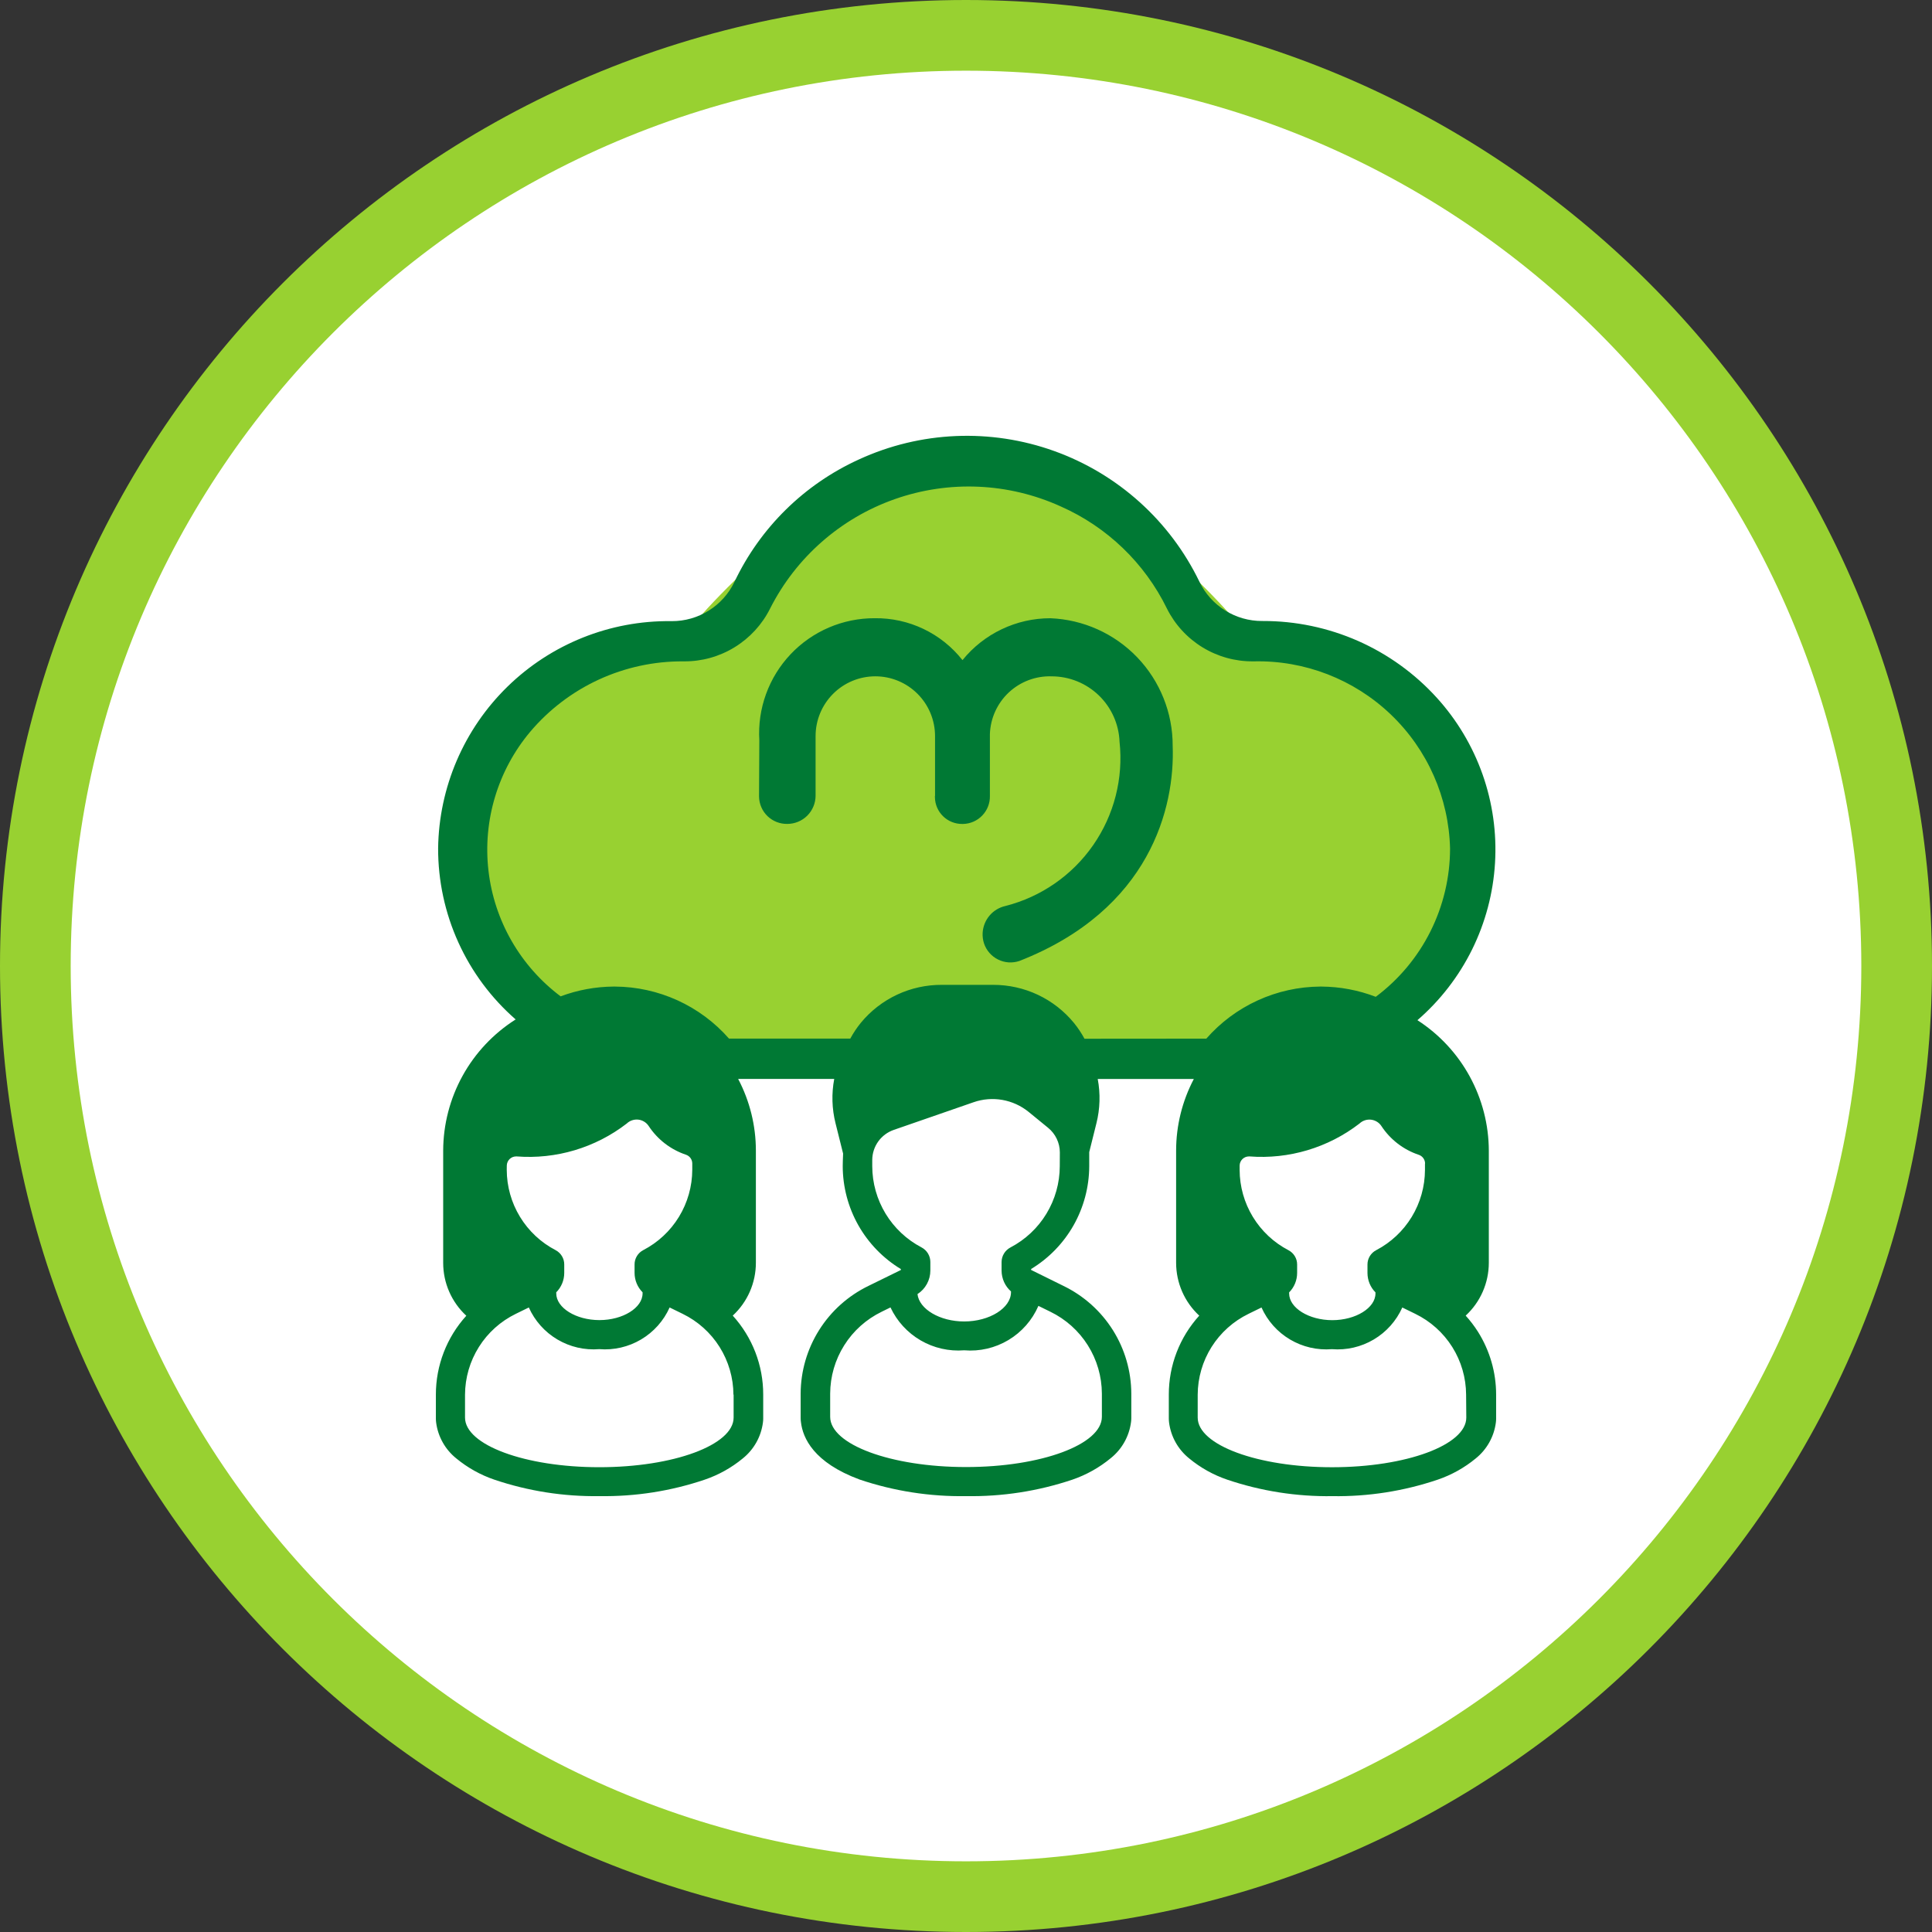
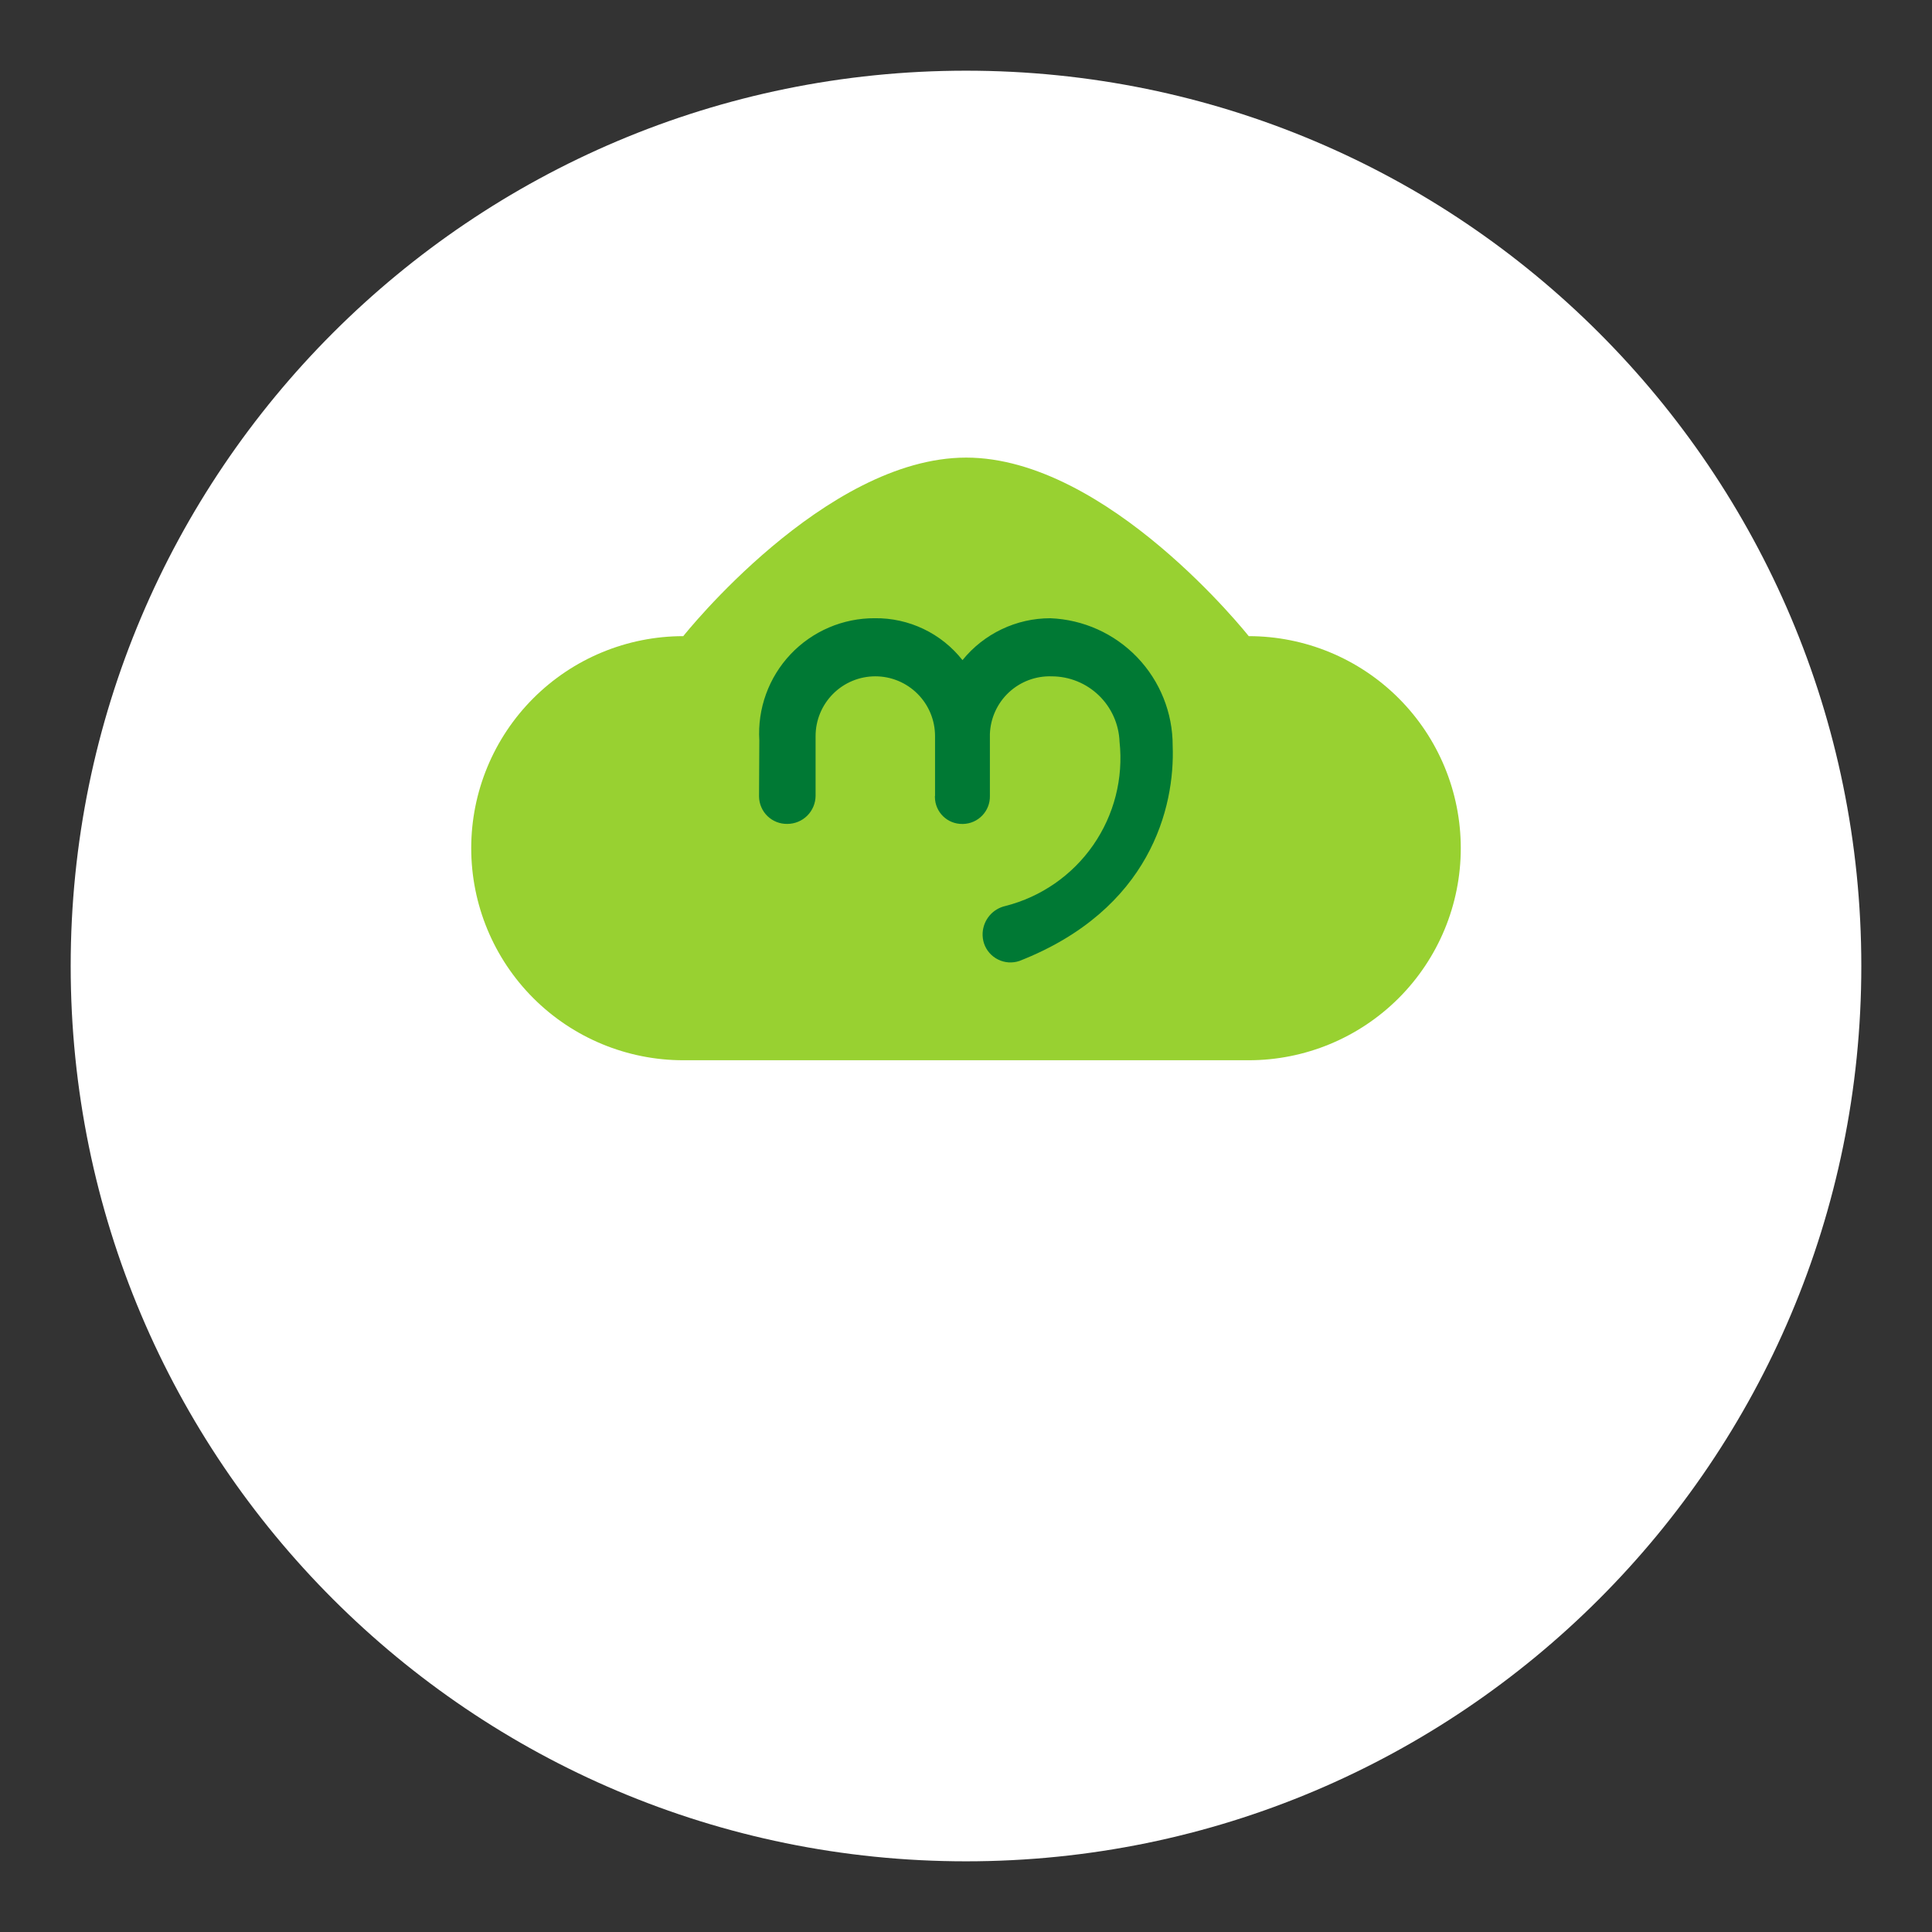
<svg xmlns="http://www.w3.org/2000/svg" width="82" height="82" viewBox="0 0 82 82" fill="none">
  <rect x="0" y="0" width="82" height="82" fill="#333333" stroke="none" />
  <g clip-path="url(#clip0_3498_1552)">
-     <path d="M41 82C63.644 82 82 63.644 82 41C82 18.356 63.644 0 41 0C18.356 0 0 18.356 0 41C0 63.644 18.356 82 41 82Z" fill="#98D131" />
    <path d="M41 79C61.987 79 79 61.987 79 41C79 20.013 61.987 3 41 3C20.013 3 3 20.013 3 41C3 61.987 20.013 79 41 79Z" fill="white" />
    <path d="M29 27C29 27 35.008 19.422 41.008 19.422C47.008 19.422 53 27 53 27C55.387 27 57.676 27.948 59.364 29.636C61.052 31.324 62 33.613 62 36C62 38.387 61.052 40.676 59.364 42.364C57.676 44.052 55.387 45 53 45H29C26.613 45 24.324 44.052 22.636 42.364C20.948 40.676 20 38.387 20 36C20 33.613 20.948 31.324 22.636 29.636C24.324 27.948 26.613 27 29 27Z" fill="#98D131" />
-     <path d="M62.73 56.525C62.576 56.282 62.401 56.053 62.208 55.839C62.517 55.554 62.764 55.208 62.933 54.822C63.102 54.437 63.189 54.021 63.19 53.6V48.837C63.187 47.735 62.907 46.651 62.378 45.684C61.849 44.717 61.087 43.898 60.16 43.3C61.126 42.464 61.915 41.443 62.481 40.298C63.046 39.152 63.377 37.905 63.453 36.63C63.53 35.355 63.351 34.077 62.926 32.872C62.501 31.667 61.84 30.559 60.981 29.613C60.047 28.585 58.907 27.763 57.636 27.202C56.364 26.642 54.99 26.354 53.6 26.357H53.565C53.011 26.359 52.467 26.203 51.997 25.909C51.527 25.615 51.15 25.194 50.909 24.694C49.661 22.108 47.447 20.114 44.744 19.143C42.041 18.172 39.065 18.3 36.456 19.5C34.136 20.555 32.263 22.397 31.171 24.7C30.93 25.2 30.553 25.621 30.082 25.915C29.612 26.21 29.069 26.365 28.514 26.363H28.48C25.89 26.333 23.395 27.332 21.541 29.141C19.688 30.949 18.628 33.42 18.595 36.009C18.593 37.384 18.885 38.744 19.453 39.996C20.02 41.248 20.85 42.364 21.886 43.268C20.947 43.863 20.172 44.685 19.634 45.659C19.097 46.632 18.813 47.725 18.81 48.837V53.6C18.81 54.022 18.897 54.439 19.066 54.825C19.235 55.211 19.482 55.558 19.792 55.844C18.96 56.761 18.499 57.954 18.5 59.191V60.21C18.5 60.266 18.504 60.322 18.511 60.377C18.589 60.977 18.896 61.522 19.367 61.9C19.846 62.295 20.391 62.6 20.978 62.8C22.417 63.287 23.928 63.523 25.446 63.5C26.964 63.523 28.476 63.287 29.914 62.8C30.501 62.6 31.047 62.295 31.526 61.9C31.997 61.522 32.304 60.976 32.381 60.376C32.389 60.321 32.393 60.265 32.393 60.209V59.191C32.395 57.952 31.934 56.757 31.1 55.839C31.41 55.553 31.657 55.206 31.826 54.82C31.995 54.434 32.082 54.017 32.082 53.595V48.837C32.082 47.777 31.824 46.733 31.33 45.794H35.407C35.289 46.419 35.308 47.061 35.463 47.677L35.784 48.962C35.775 49.05 35.768 49.496 35.768 49.496C35.77 50.375 35.998 51.238 36.43 52.003C36.862 52.767 37.484 53.408 38.235 53.863V53.903L36.861 54.577C36.001 54.994 35.275 55.643 34.766 56.452C34.257 57.261 33.985 58.197 33.982 59.152V60.184C33.982 60.244 33.986 60.303 33.995 60.361C34.072 61.036 34.538 62.076 36.481 62.795C37.936 63.286 39.465 63.525 41 63.5C42.535 63.526 44.063 63.289 45.518 62.8C46.11 62.597 46.661 62.288 47.144 61.889C47.619 61.509 47.927 60.959 48.005 60.355C48.012 60.3 48.016 60.244 48.016 60.188V59.153C48.013 58.198 47.742 57.262 47.233 56.453C46.723 55.644 45.997 54.995 45.137 54.578L43.764 53.9V53.86C44.514 53.406 45.135 52.766 45.567 52.003C45.998 51.239 46.227 50.377 46.23 49.5V48.9L46.535 47.677C46.69 47.062 46.709 46.419 46.591 45.795H50.67C50.176 46.734 49.918 47.778 49.918 48.838V53.6C49.919 54.021 50.006 54.437 50.175 54.823C50.344 55.208 50.591 55.555 50.9 55.84C50.067 56.757 49.606 57.952 49.608 59.191V60.21C49.608 60.266 49.612 60.322 49.619 60.377C49.696 60.977 50.003 61.523 50.474 61.901C50.953 62.296 51.499 62.601 52.086 62.801C53.525 63.288 55.036 63.524 56.554 63.501C58.072 63.524 59.583 63.288 61.022 62.801C61.609 62.601 62.155 62.296 62.634 61.901C63.105 61.523 63.412 60.977 63.489 60.377C63.496 60.322 63.5 60.266 63.5 60.21V59.191C63.5 58.248 63.233 57.324 62.73 56.525ZM44.072 55.425L44.58 55.674C45.233 55.991 45.785 56.484 46.171 57.099C46.558 57.713 46.764 58.423 46.767 59.149V60.133C46.767 61.311 44.185 62.266 41.001 62.266C37.817 62.266 35.235 61.311 35.235 60.133V59.149C35.238 58.423 35.444 57.713 35.831 57.099C36.217 56.484 36.769 55.991 37.422 55.674L37.795 55.491C38.069 56.077 38.516 56.565 39.075 56.89C39.634 57.215 40.278 57.362 40.923 57.311C41.579 57.366 42.235 57.214 42.8 56.876C43.365 56.538 43.81 56.032 44.072 55.428V55.425ZM44.98 49.5C44.978 50.211 44.782 50.907 44.413 51.514C44.045 52.121 43.517 52.616 42.888 52.945C42.775 53.004 42.679 53.093 42.613 53.202C42.546 53.311 42.511 53.437 42.51 53.564V53.928C42.511 54.096 42.547 54.261 42.615 54.413C42.684 54.566 42.785 54.702 42.91 54.812C42.91 54.822 42.91 54.832 42.91 54.842C42.91 55.517 42 56.087 40.922 56.087C39.888 56.087 39.011 55.562 38.941 54.925C39.108 54.818 39.246 54.67 39.341 54.495C39.437 54.32 39.487 54.124 39.487 53.925V53.561C39.487 53.434 39.451 53.308 39.385 53.199C39.318 53.09 39.223 53.001 39.11 52.942C38.482 52.613 37.955 52.118 37.587 51.512C37.219 50.905 37.023 50.21 37.021 49.5V49.232C37.022 48.95 37.112 48.675 37.276 48.446C37.441 48.217 37.674 48.045 37.941 47.954L41.325 46.781C41.717 46.645 42.137 46.612 42.545 46.684C42.953 46.756 43.336 46.931 43.658 47.192L44.483 47.866C44.638 47.992 44.764 48.151 44.85 48.331C44.937 48.511 44.982 48.709 44.983 48.908L44.98 49.5ZM60.48 49.386V49.656C60.478 50.359 60.283 51.048 59.918 51.649C59.553 52.249 59.03 52.738 58.407 53.063C58.296 53.121 58.203 53.209 58.138 53.316C58.073 53.423 58.039 53.546 58.04 53.671V54.031C58.041 54.339 58.162 54.634 58.379 54.852C58.379 54.867 58.379 54.883 58.379 54.898C58.379 55.512 57.54 56.032 56.547 56.032C55.554 56.032 54.715 55.513 54.715 54.898C54.715 54.882 54.715 54.867 54.715 54.852C54.932 54.634 55.053 54.339 55.054 54.031V53.671C55.055 53.546 55.021 53.423 54.956 53.316C54.891 53.209 54.798 53.121 54.687 53.063C54.064 52.739 53.541 52.249 53.176 51.649C52.81 51.048 52.616 50.359 52.614 49.656V49.472C52.614 49.42 52.625 49.369 52.646 49.321C52.666 49.274 52.696 49.23 52.733 49.194C52.77 49.158 52.814 49.13 52.862 49.11C52.91 49.091 52.962 49.082 53.014 49.082H53.028C54.704 49.211 56.369 48.714 57.7 47.687C57.816 47.577 57.97 47.517 58.13 47.519C58.29 47.522 58.442 47.586 58.555 47.699C58.583 47.727 58.608 47.758 58.629 47.79C59.006 48.365 59.566 48.796 60.217 49.014C60.295 49.04 60.362 49.09 60.41 49.156C60.458 49.222 60.484 49.302 60.485 49.383L60.48 49.386ZM21.51 49.472C21.511 49.42 21.521 49.369 21.542 49.321C21.562 49.274 21.592 49.23 21.629 49.194C21.666 49.158 21.71 49.13 21.758 49.11C21.806 49.091 21.858 49.082 21.91 49.082H21.924C23.602 49.212 25.268 48.715 26.6 47.687C26.664 47.626 26.741 47.578 26.825 47.55C26.91 47.521 26.999 47.511 27.088 47.52C27.177 47.53 27.262 47.559 27.338 47.605C27.414 47.651 27.48 47.713 27.529 47.787C27.906 48.362 28.465 48.793 29.117 49.011C29.194 49.038 29.261 49.087 29.308 49.153C29.356 49.219 29.381 49.298 29.382 49.379V49.649C29.38 50.354 29.184 51.044 28.817 51.646C28.45 52.247 27.925 52.736 27.3 53.06C27.189 53.118 27.096 53.205 27.031 53.313C26.966 53.42 26.932 53.543 26.933 53.668V54.028C26.934 54.336 27.056 54.631 27.273 54.849C27.273 54.864 27.273 54.88 27.273 54.895C27.273 55.509 26.434 56.029 25.441 56.029C24.448 56.029 23.609 55.51 23.609 54.895C23.609 54.879 23.609 54.864 23.609 54.849C23.826 54.631 23.948 54.336 23.948 54.028V53.668C23.949 53.543 23.915 53.42 23.85 53.313C23.785 53.206 23.692 53.118 23.581 53.06C22.958 52.736 22.435 52.246 22.07 51.646C21.704 51.045 21.51 50.356 21.508 49.653L21.51 49.472ZM31.137 59.194V60.166C31.137 61.33 28.587 62.273 25.437 62.273C22.287 62.273 19.737 61.33 19.737 60.166V59.194C19.74 58.477 19.944 57.776 20.326 57.169C20.707 56.562 21.252 56.074 21.897 55.761L22.445 55.493C22.699 56.061 23.123 56.536 23.658 56.852C24.193 57.169 24.813 57.312 25.433 57.262C26.053 57.312 26.673 57.169 27.208 56.852C27.743 56.535 28.167 56.061 28.421 55.493L28.969 55.761C29.614 56.074 30.159 56.562 30.541 57.169C30.922 57.776 31.126 58.477 31.129 59.194M46.029 44.087C45.902 43.851 45.753 43.627 45.584 43.419C45.168 42.912 44.645 42.503 44.052 42.223C43.458 41.943 42.81 41.799 42.154 41.8H39.98C39.322 41.796 38.671 41.938 38.075 42.217C37.479 42.496 36.953 42.905 36.535 43.413C36.366 43.621 36.217 43.844 36.09 44.08H30.94C30.335 43.391 29.591 42.838 28.757 42.458C27.922 42.077 27.017 41.878 26.1 41.873H26.041C25.274 41.879 24.514 42.019 23.795 42.288C22.949 41.654 22.241 40.854 21.714 39.937C21.187 39.02 20.853 38.005 20.732 36.955C20.611 35.904 20.705 34.84 21.009 33.827C21.313 32.814 21.82 31.874 22.5 31.063C23.297 30.119 24.292 29.361 25.414 28.844C26.537 28.327 27.759 28.063 28.995 28.07H29.029C29.787 28.076 30.53 27.869 31.176 27.473C31.822 27.077 32.345 26.509 32.684 25.831C33.784 23.657 35.681 21.992 37.979 21.184C40.278 20.376 42.799 20.486 45.018 21.493C46.986 22.362 48.584 23.898 49.529 25.831C49.868 26.509 50.39 27.077 51.035 27.473C51.681 27.869 52.425 28.076 53.182 28.07H53.218C55.376 28.021 57.465 28.831 59.027 30.322C60.588 31.812 61.494 33.861 61.545 36.019C61.543 37.24 61.257 38.444 60.71 39.536C60.163 40.628 59.369 41.577 58.391 42.308C57.657 42.026 56.878 41.879 56.091 41.873H56.035C55.119 41.879 54.214 42.079 53.381 42.46C52.547 42.841 51.804 43.394 51.2 44.083L46.029 44.087ZM62.234 60.167C62.234 61.331 59.684 62.274 56.534 62.274C53.384 62.274 50.834 61.331 50.834 60.167V59.195C50.837 58.478 51.041 57.776 51.422 57.17C51.804 56.563 52.349 56.075 52.994 55.762L53.542 55.494C53.796 56.062 54.22 56.537 54.755 56.853C55.29 57.17 55.91 57.313 56.53 57.263C57.15 57.313 57.77 57.17 58.305 56.853C58.84 56.537 59.264 56.062 59.518 55.494L60.066 55.762C60.711 56.075 61.256 56.563 61.638 57.17C62.019 57.776 62.223 58.478 62.226 59.195L62.234 60.167Z" fill="#007934" />
    <path fill-rule="evenodd" clip-rule="evenodd" d="M39.686 33.779V31.243C39.686 30.57 39.42 29.925 38.944 29.449C38.469 28.973 37.825 28.705 37.152 28.705C36.479 28.705 35.834 28.972 35.359 29.448C34.883 29.924 34.616 30.569 34.616 31.242V33.775C34.614 34.092 34.487 34.395 34.263 34.619C34.038 34.843 33.733 34.969 33.416 34.969C33.261 34.972 33.107 34.944 32.963 34.888C32.819 34.831 32.688 34.747 32.576 34.64C32.465 34.532 32.375 34.404 32.314 34.262C32.252 34.12 32.219 33.967 32.216 33.813V33.775L32.228 31.421C32.188 30.753 32.285 30.085 32.513 29.457C32.741 28.828 33.096 28.254 33.555 27.768C34.014 27.282 34.569 26.896 35.183 26.633C35.798 26.37 36.46 26.236 37.128 26.239C37.843 26.23 38.551 26.386 39.197 26.695C39.842 27.003 40.408 27.456 40.851 28.018C41.301 27.462 41.87 27.014 42.515 26.707C43.16 26.399 43.866 26.239 44.581 26.24C45.978 26.296 47.299 26.89 48.267 27.899C49.235 28.909 49.775 30.253 49.772 31.652C49.872 34.258 48.827 38.608 43.264 40.787C43.117 40.836 42.961 40.856 42.805 40.846C42.65 40.835 42.498 40.794 42.359 40.724C42.22 40.655 42.095 40.559 41.993 40.441C41.891 40.324 41.813 40.187 41.764 40.04C41.718 39.897 41.698 39.747 41.706 39.598C41.721 39.327 41.823 39.068 41.998 38.861C42.173 38.654 42.411 38.511 42.676 38.452C44.187 38.067 45.508 37.151 46.398 35.87C47.287 34.59 47.685 33.032 47.517 31.482C47.489 30.737 47.173 30.032 46.637 29.514C46.1 28.997 45.385 28.707 44.639 28.706C43.966 28.683 43.312 28.928 42.819 29.387C42.327 29.847 42.038 30.483 42.014 31.156C42.014 31.185 42.014 31.214 42.014 31.243V33.783C42.021 34.091 41.905 34.389 41.691 34.612C41.478 34.835 41.185 34.964 40.877 34.971H40.845C40.541 34.975 40.247 34.858 40.029 34.646C39.811 34.434 39.685 34.144 39.681 33.84C39.681 33.821 39.681 33.801 39.681 33.782" fill="#007934" />
  </g>
  <defs>
    <clipPath id="clip0_3498_1552">
      <rect width="82" height="82" fill="white" />
    </clipPath>
  </defs>
</svg>